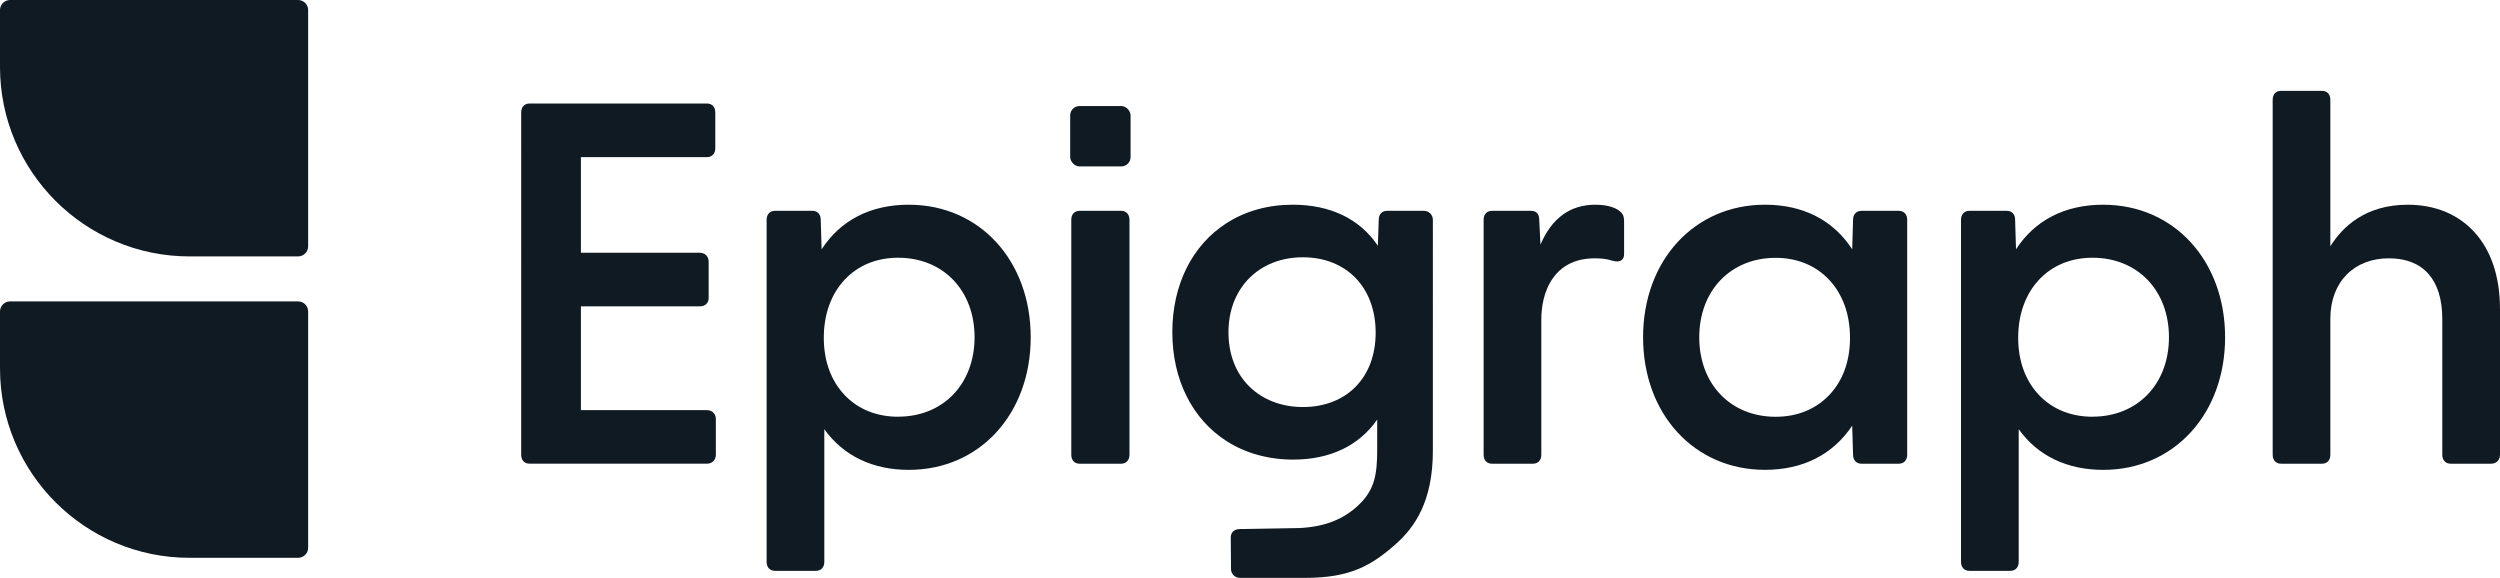
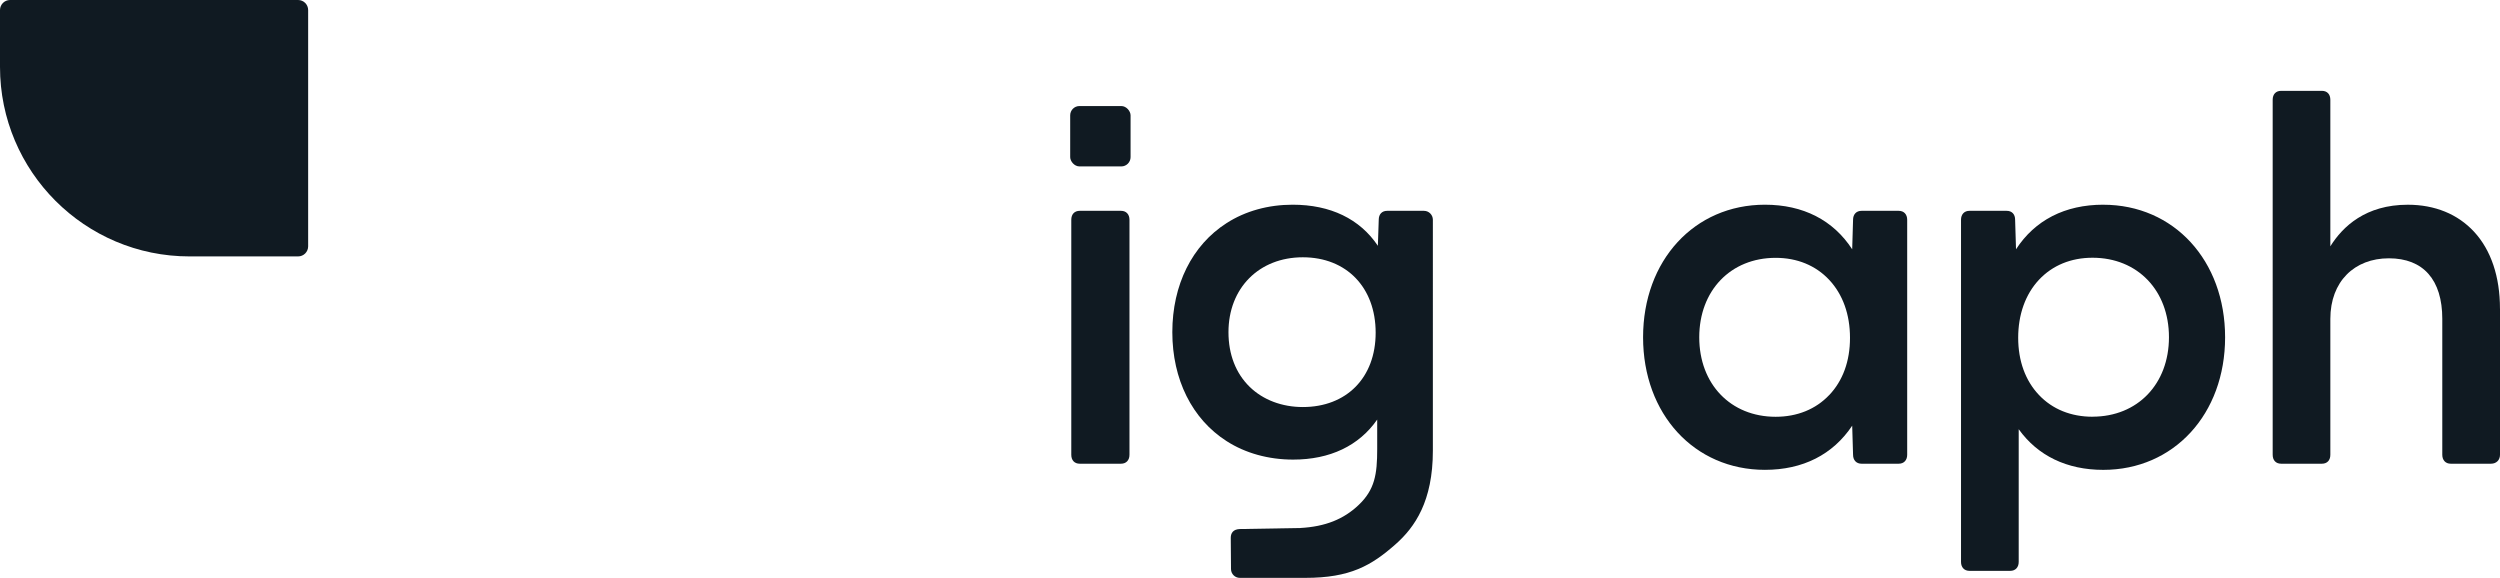
<svg xmlns="http://www.w3.org/2000/svg" id="Final" viewBox="0 0 1003.65 232">
  <defs>
    <style>.cls-1{fill:#101a22;}</style>
  </defs>
-   <path class="cls-1" d="M287.38,168.21v14.36c0,2.11-1.47,3.58-3.59,3.58h-71.18c-2.08,0-3.37-1.37-3.37-3.58V45.15c0-2.21,1.29-3.59,3.37-3.59h71.18c2.08,0,3.37,1.37,3.37,3.59v14.36c0,2.17-1.32,3.58-3.37,3.58h-50.58v38.38h47.71c2.1,0,3.58,1.47,3.58,3.59v14.56c0,2.05-1.4,3.37-3.58,3.37h-47.71v41.66h50.58c2.11,0,3.59,1.47,3.59,3.58Z" />
-   <path class="cls-1" d="M364.88,82.18c-15.35,0-27.42,6.18-35.03,17.9l-.36-11.88c0-2.19-1.29-3.56-3.37-3.56h-14.98c-2.05,0-3.37,1.4-3.37,3.58V225.59c0,2.18,1.32,3.58,3.37,3.58h16.41c2.06,0,3.38-1.4,3.38-3.58v-53.28c7.66,10.68,19.36,16.32,33.95,16.32,28.34,0,48.91-22.38,48.91-53.22s-20.57-53.22-48.91-53.22Zm-4.31,85.12c-8.65,0-16.09-3.01-21.5-8.72-5.46-5.75-8.35-13.69-8.35-22.99s2.89-17.44,8.35-23.28c5.42-5.78,12.86-8.84,21.5-8.84,18.07,0,30.68,13.12,30.68,31.91s-12.61,31.9-30.68,31.9Z" />
  <path class="cls-1" d="M844.38,82.18c-15.35,0-27.42,6.18-35.03,17.9l-.36-11.88c0-2.19-1.29-3.56-3.37-3.56h-14.98c-2.05,0-3.37,1.4-3.37,3.58V225.59c0,2.18,1.32,3.58,3.37,3.58h16.41c2.06,0,3.38-1.4,3.38-3.58v-53.28c7.66,10.68,19.36,16.32,33.95,16.32,28.34,0,48.91-22.38,48.91-53.22s-20.57-53.22-48.91-53.22Zm-4.31,85.12c-8.65,0-16.09-3.01-21.5-8.72-5.46-5.75-8.35-13.69-8.35-22.99s2.89-17.44,8.35-23.28c5.42-5.78,12.86-8.84,21.5-8.84,18.07,0,30.68,13.12,30.68,31.91s-12.61,31.9-30.68,31.9Z" />
  <path class="cls-1" d="M453.44,88.22v94.36c0,2.18-1.32,3.58-3.38,3.58h-16.61c-2.08,0-3.37-1.37-3.37-3.58V88.22c0-2.21,1.29-3.58,3.37-3.58h16.61c2.06,0,3.38,1.4,3.38,3.58Z" />
  <path class="cls-1" d="M571.64,84.64h-14.76c-2.08,0-3.37,1.37-3.37,3.58l-.35,10.46c-7.25-10.81-19.04-16.5-34.22-16.5-9.82,0-18.99,2.55-26.53,7.4-13.84,8.86-21.77,24.8-21.77,43.77s7.94,34.88,21.77,43.73c7.58,4.87,16.83,7.43,26.73,7.43,14.8,0,26.43-5.54,33.75-16.07v11.88c0,10.12-.97,16.26-7.47,22.43-5.98,5.68-13.36,8.67-23.4,9.22l-24.41,.42c-2.52,.14-3.51,1.6-3.51,3.53l.1,12.54c0,1.95,1.59,3.53,3.53,3.53h26.29c18.03,0,26.53-4.92,36.24-13.49,7.76-6.85,14.98-17.26,14.98-37.57V88.22c0-1.98-1.61-3.58-3.58-3.58Zm-48.61,78.77c-8.37,0-15.94-2.87-21.29-8.06-5.6-5.44-8.56-13.05-8.56-22,0-17.7,12.28-30.06,29.85-30.06s29.24,12.16,29.24,30.27-11.75,29.85-29.24,29.85Z" />
-   <path class="cls-1" d="M652.01,88.84v13.13c0,1.92-1,2.98-2.81,2.98-.5,0-1.08-.08-1.76-.25-2.63-.87-5.03-.99-7.22-.99-7.19,0-12.73,2.54-16.49,7.56-4.1,5.46-4.96,12.35-4.96,17.16v54.15c0,2.21-1.29,3.58-3.37,3.58h-16.41c-2.08,0-3.37-1.37-3.37-3.58V88.22c0-2.21,1.29-3.58,3.37-3.58h15.59c2.27,0,3.37,1.24,3.37,3.76l.49,9.8c4.53-10.62,11.92-16.01,21.98-16.01,5.56,0,8.36,1.47,9.52,2.34,1.52,1.09,2.06,2.22,2.06,4.31Z" />
  <path class="cls-1" d="M762.28,84.64h-14.97c-2.06,0-3.38,1.4-3.38,3.58l-.35,11.86c-7.61-11.71-19.69-17.9-35.03-17.9-28.35,0-48.92,22.38-48.92,53.22s20.57,53.22,48.92,53.22c15.23,0,27.3-6.12,35.03-17.73l.35,11.69c0,2.16,1.32,3.58,3.38,3.58h14.97c2.06,0,3.38-1.41,3.38-3.58V88.22c0-2.18-1.32-3.58-3.38-3.58Zm-27.93,73.96c-5.41,5.7-12.85,8.72-21.5,8.72-18.06,0-30.67-13.12-30.67-31.9s12.61-31.91,30.67-31.91c8.64,0,16.08,3.06,21.5,8.84,5.46,5.84,8.35,13.88,8.35,23.28s-2.89,17.23-8.35,22.99Z" />
  <path class="cls-1" d="M1003.65,123.91v58.67c0,2.11-1.47,3.58-3.59,3.58h-16.2c-2.06,0-3.38-1.4-3.38-3.58v-54.57c0-15.67-7.61-24.31-21.44-24.31s-23.5,9.31-23.5,24.31v54.57c0,2.21-1.29,3.58-3.37,3.58h-16.41c-2.08,0-3.37-1.37-3.37-3.58V40.05c0-2.21,1.29-3.58,3.37-3.58h16.41c2.08,0,3.37,1.37,3.37,3.58v58.84c4.95-7.97,14.22-16.7,31.08-16.7,10.87,0,20.08,3.76,26.63,10.86,6.8,7.36,10.39,18.04,10.39,30.87Z" />
  <path class="cls-1" d="M4.04,0H119.67C121.9,0,123.71,1.81,123.71,4.04V98.9c0,2.23-1.81,4.04-4.04,4.04h-43.58C34.09,102.94,0,68.85,0,26.85V4.04C0,1.81,1.81,0,4.04,0Z" />
-   <path class="cls-1" d="M4.04,121H119.67c2.23,0,4.04,1.81,4.04,4.04v94.86c0,2.23-1.81,4.04-4.04,4.04h-43.58C34.09,223.95,0,189.85,0,147.86v-22.81C0,122.81,1.81,121,4.04,121Z" />
  <rect class="cls-1" x="429.64" y="42.57" width="24.24" height="24.24" rx="3.73" ry="3.73" />
</svg>